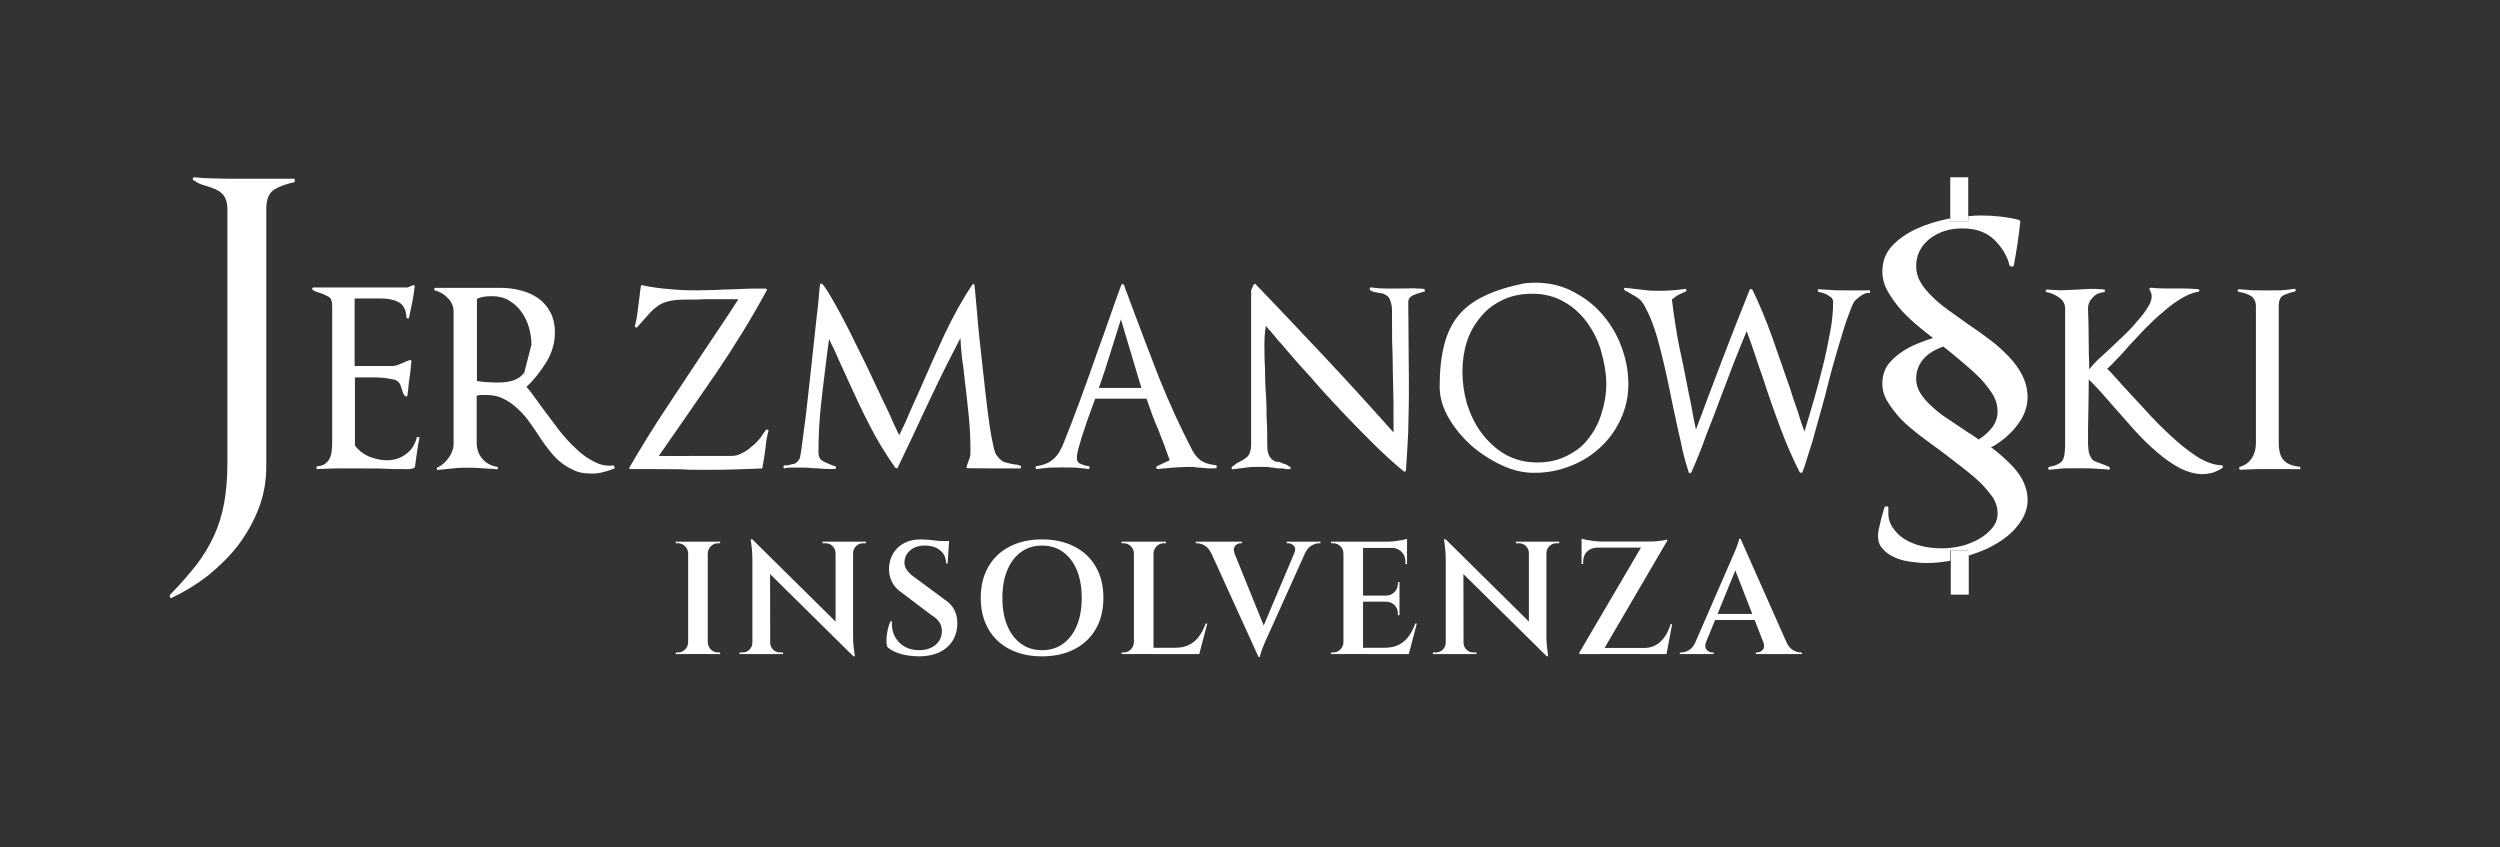
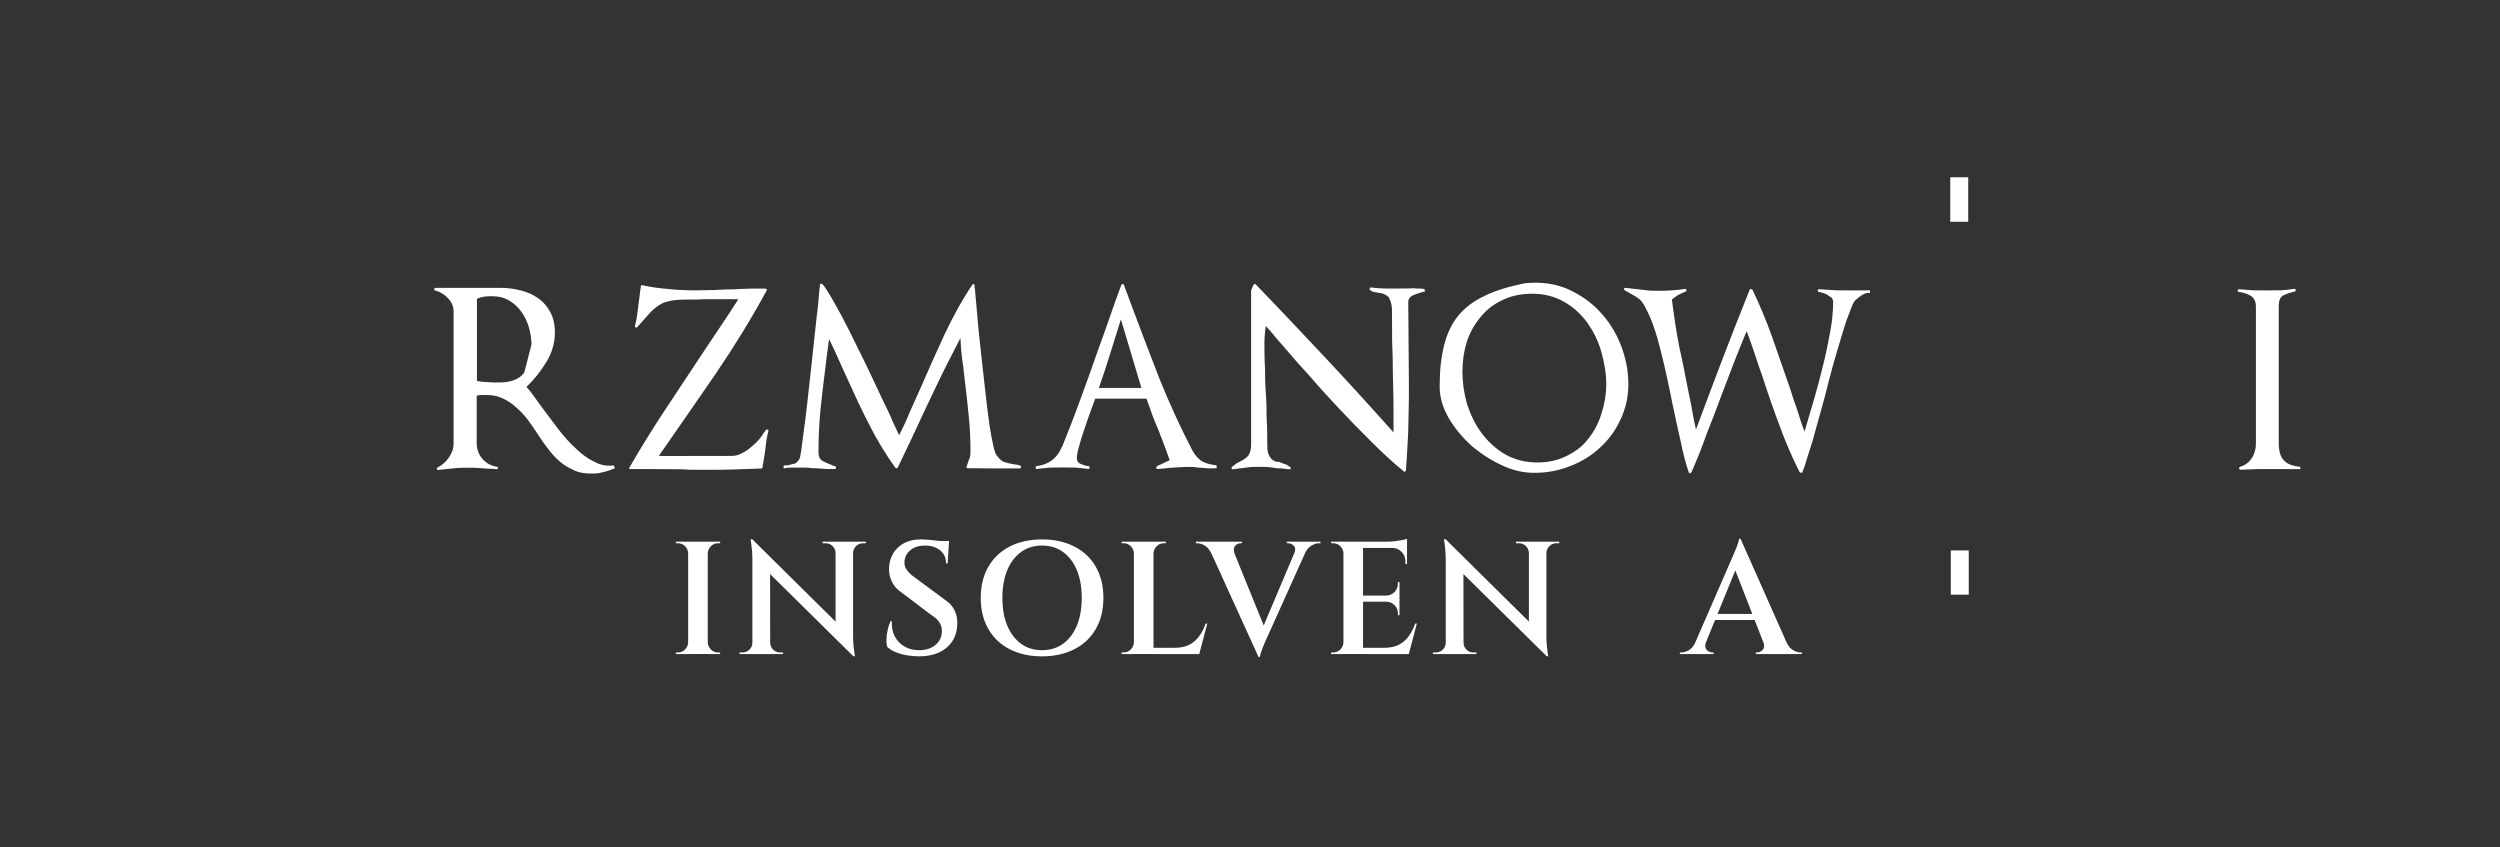
<svg xmlns="http://www.w3.org/2000/svg" id="Warstwa_1" viewBox="0 0 841.89 285.28">
  <rect x="0" y="0" width="841.89" height="285.28" fill="#333333" stroke="none" />
  <defs>
    <style>.cls-1{fill:#fff;}</style>
  </defs>
  <g id="g12">
    <g id="g162">
      <path id="path164" class="cls-1" d="M656.94,185.36v14.89h6.05v-14.89h-6.05Z" />
    </g>
    <g id="g18">
-       <path id="path20" class="cls-1" d="M94.7,60.19h-17.26c-1.92,0-3.86-.09-5.83-.11-1.97-.02-4-.14-6.11-.37-.29,0-.48.12-.57.37-.1.24,0,.48.28.63,1.06.72,1.99,1.2,2.81,1.47.81.26,1.6.5,2.37.73.77.26,1.53.61,2.31.89.76.36,1.43.76,2.01,1.34.57.51,1.03,1.23,1.36,2.1.34.86.51,1.97.51,3.24v85.24c0,5.18-.36,9.68-1.09,13.64-.71,3.96-1.86,7.66-3.45,11.11-1.57,3.44-3.56,6.68-5.97,9.85-2.39,3.01-5.32,6.44-8.77,9.92-.18.26-.18.52,0,.95.19.26.43.27.72.04,4.22-1.99,8.25-4.47,12.09-7.46,3.84-3.15,7.19-6.42,10.07-10.13,2.88-3.89,5.18-7.89,6.9-12.34,1.72-4.45,2.59-9.15,2.59-14.11v-86.84c0-3.23.91-5.44,2.74-6.55,1.81-1.11,4.11-1.89,6.9-2.49l-.14-1.12h-4.46Z" />
-     </g>
+       </g>
    <g id="g22">
-       <path id="path24" class="cls-1" d="M111.67,152.03c-.11.97-.35,1.74-.73,2.48-.36.74-.9,1.27-1.61,1.77-.69.49-1.61.73-2.71.73v.96c1.99-.02,4.01-.21,6.05-.22,2.04-.01,4.05-.02,6.05-.02,1.48,0,2.94,0,4.35.02,1.4.01,2.85.02,4.34.02,1.69,0,3.41.18,5.16.19,1.74.01,3.46.02,5.17.02.37,0,.85-.2,1.45-.27l.11-.21c.29,0,.44-.04.44-.27.23-1.72.45-3.43.68-4.94.21-1.69.51-3.22.88-4.95l-.88-.24c-.6,2.49-1.8,4.45-3.61,5.73-1.81,1.45-4.01,2.17-6.61,2.17-1.93,0-3.92-.47-5.95-1.25-2.04-.94-3.61-2.18-4.72-3.71v-22.96h5.89c1.11,0,2.25.02,3.4.14,1.14.12,2.22.25,3.22.48,1,.14,1.68.48,2.05.85.38.37.63.75.78,1.15.14.48.3.96.44,1.35.15.48.28.86.39,1.23.11.35.34.74.72,1.06.15.19.32.23.5.17.2-.05.3-.24.3-.48.14-.87.25-1.75.32-2.74.07-.98.19-1.86.33-2.74.14-.96.28-1.85.38-2.94.12-1,.21-1.99.29-2.86,0-.48-.2-.61-.56-.48-.83.24-1.63.6-2.45.99-.6.24-1.18.48-1.77.72-.59.16-1.07.28-1.45.28h-12.89v-22.75h8.78c2.38,0,4.37.38,5.99,1.23,1.64.85,2.53,2.49,2.68,5.08,0,.24.13.36.38.38.26.1.43-.02.5-.26.37-1.72.72-3.35,1.06-5.06.32-1.63.6-3.46.83-5.34,0-.48-.19-.61-.55-.48-.3.13-.62.26-.95.38-.33.12-.65.24-.93.37h-31.69c-.22,0-.34.11-.38.34-.04.14.02.28.16.49.59.37,1.17.63,1.73.77.56.23,1.06.36,1.51.5.81.35,1.56.72,2.27,1.11.71.48,1.05,1.46,1.05,2.94v46.14c0,.98-.06,1.95-.17,2.92" />
-     </g>
+       </g>
    <g id="g26">
      <path id="path28" class="cls-1" d="M176.55,125.46c-1.58,2.23-4.46,3.35-8.59,3.35-1.27,0-2.5-.01-3.68-.12-1.18-.02-2.4-.15-3.67-.39v-27.68c.81-.37,1.68-.62,2.56-.74.88-.12,1.77-.13,2.67-.13,2.15,0,4.02.5,5.67,1.49,1.64.99,3.01,2.24,4.12,3.83,1.11,1.51,1.94,3.33,2.49,5.2.55,1.96.85,3.84.85,5.8M180.84,145.85c1.11,1.72,2.27,3.43,3.49,4.96,1.22,1.7,2.55,3.17,3.95,4.41,1.41,1.25,3,2.25,4.79,3.02,1.76.93,3.78,1.23,5.99,1.23,1.33,0,2.68-.05,4.05-.49,1.37-.28,2.7-.76,3.95-1.29l-.34-.96c-2.21.27-4.38-.03-6.55-1.21-2.14-1.02-4.22-2.5-6.21-4.45-1.99-1.77-3.91-3.96-5.71-6.23-1.83-2.42-3.55-4.67-5.18-6.89-1.11-1.49-2.15-2.95-3.1-4.25-.97-1.42-1.85-2.54-2.68-3.41,2.46-2.33,4.66-5.06,6.63-8.26,1.95-3.12,2.94-6.55,2.94-10.04,0-2.7-.54-5.03-1.56-6.91-1.04-1.96-2.42-3.47-4.1-4.69-1.72-1.13-3.69-2.09-5.9-2.6-2.22-.6-4.48-.85-6.79-.85h-21.88c-.23,0-.35.13-.39.37-.04.33.05.47.28.5,1.71.48,3.18,1.34,4.39,2.68,1.23,1.26,1.84,2.75,1.84,4.47v44.36c0,1.72-.53,3.24-1.56,4.72-1.03,1.48-2.33,2.68-3.89,3.42-.22.05-.28.28-.16.53.11.25.26.45.49.26,1.7-.25,3.35-.3,4.95-.51,1.59-.22,3.24-.24,4.94-.24s3.4.02,5.06.22c1.67.03,3.34.24,5.05.29v-.79c-2.15-.24-3.86-1.19-5.17-2.69-1.29-1.49-1.93-3.25-1.93-5.46v-15.81c.58-.18,1.15-.24,1.66-.24h1.77c2.01,0,3.8.42,5.41,1.18,1.6.75,3.08,1.75,4.45,2.98,1.36,1.23,2.62,2.51,3.78,4,1.15,1.5,2.24,3.17,3.27,4.68" />
    </g>
    <g id="g30">
      <path id="path32" class="cls-1" d="M217.72,157.96c1.29,0,2.53,0,3.78.02,1.25.01,2.51.02,3.81.02,2.36,0,4.7,0,6.96.19,2.33.01,4.67.02,7.03.02,5.6,0,11.26-.2,16.99-.44.31,0,.44-.03.44-.28.11-.24.12-.48.12-.72,0-.07.01-.31.12-.55.37-1.96.63-3.91.85-5.68.15-1.94.51-3.72,1.01-5.68l-.75-.27c-.61.81-1.33,1.81-2.1,2.98-.85,1.01-1.74,1.99-2.82,2.77-1.01.96-2.11,1.71-3.24,2.23-1.16.69-2.34.96-3.52.96l-21.2.03h-1.7c-.51,0-1.07-.01-1.64-.03,6.51-9.35,12.88-18.53,19.18-27.7,6.3-9.26,12-18.54,17.15-28.02.13-.13.13-.26,0-.39-.14-.13-.34-.24-.48-.24-1.48,0-3.21,0-5.17.02-1.93.1-3.75.11-5.47.22-2.19.02-4.31.13-6.42.24-2.11.02-4.22.12-6.4.12-3.1,0-6.2-.13-9.26-.46-3.07-.25-5.96-.64-8.59-1.25-.38-.13-.58-.01-.58.36-.15.76-.27,1.75-.39,2.86-.12,1.11-.25,2.09-.38,2.94-.14,1.11-.29,2.26-.46,3.59-.15,1.26-.4,2.6-.77,3.95-.09.15,0,.38.24.49.23.12.39.03.53-.1,1.81-2.01,3.26-3.71,4.42-4.94,1.13-1.23,2.34-2.12,3.56-2.84,1.2-.63,2.62-1.02,4.24-1.25,1.64-.23,3.82-.26,6.56-.26,1.26,0,2.46,0,3.63-.1,1.16-.01,2.3-.02,3.51-.02h7.66c.13,0,.26.01.41.12-2.02,3.2-4.1,6.29-6.09,9.27-1.98,2.97-4.08,6.06-6.2,9.27-4.18,6.3-8.28,12.51-12.43,18.78-4.1,6.19-8.04,12.6-11.79,19.06-.34.48-.22.72.29.72h5.34Z" />
    </g>
    <g id="g34">
      <path id="path36" class="cls-1" d="M323.43,113.84c.13,2.6.28,4.84.54,6.81.33,1.97.59,4.2.85,6.77.5,4.1.99,8.28,1.37,12.28.47,4.17.62,8.36.62,12.57,0,.53-.03,1.23-.27,1.95-.24.55-.48,1.26-.72,1.98-.02.05-.13.26-.14.48-.01.05-.12.26-.14.31-.22.45,0,.68.39.68,2.94.05,5.81.07,8.78.07h9.01l.12-.79c-.61-.26-1.13-.49-1.73-.5-.52-.01-1.11-.21-1.61-.26-1-.22-1.96-.46-2.7-.73-.74-.44-1.5-1.19-2.26-2.24-.37-.47-.74-1.68-1.11-3.44-.37-1.75-.83-3.98-1.22-6.69-.38-2.7-.76-5.66-1.13-8.88-.37-3.22-.74-6.54-1.12-9.99-.37-3.36-.73-6.69-1.09-9.92-.36-3.32-.62-6.29-.85-9.02-.16-2.09-.38-3.94-.5-5.54-.12-1.6-.24-2.84-.38-3.71,0-.24-.03-.36-.24-.38-.13-.01-.26,0-.39.14-3.31,4.82-6.32,10.35-9.25,16.44-2.86,6.17-5.58,12.23-8.18,18.27-1.22,2.73-2.45,5.46-3.68,8.2-1.16,2.91-2.38,5.41-3.59,7.85-.64-1.24-1.38-2.92-2.23-4.69-.76-1.94-1.85-4.16-3.09-6.67-1.72-3.68-3.58-7.63-5.58-11.84-2.08-4.21-4.05-8.18-5.92-11.99-1.87-3.73-3.66-7.06-5.3-9.9-1.62-2.84-2.86-4.8-3.73-5.78-.16-.13-.35-.15-.49-.14-.23.01-.34.14-.34.38-.13.85-.26,2.21-.4,4.07-.13,1.87-.37,4.07-.7,6.54-.28,2.75-.63,5.84-1,9.27-.37,3.35-.74,6.8-1.11,10.26-.37,3.47-.75,6.91-1.13,10.16-.38,3.42-.75,6.39-1.11,8.91-.36,2.7-.62,4.9-.87,6.62-.25,1.73-.48,2.7-.62,2.77-.51.94-1.1,1.43-1.71,1.66-.58.06-1.26.28-2.11.49-.26,0-.74.02-1.34.07-.16.19-.27.42-.16.68.02.27.16.3.39.28.85-.22,1.59-.24,2.23-.24h2.22c1.08,0,2.09,0,3.1.02,1.09.18,2.09.2,3.17.22,1.01.02,2,.21,3,.22.99.01,2.07.02,3.08.02.24,0,.37-.2.47-.27.03-.24,0-.47-.24-.68-.13-.02-.49-.06-.99-.29-.59-.23-.97-.45-1.23-.5-.98-.46-1.83-.76-2.46-1.25-.64-.49-.99-1.45-.99-2.72,0-4.69.24-9.35.63-13.83.48-4.49.98-9.12,1.59-13.7.24-1.72.43-3.45.63-5.18.24-1.73.48-3.48.72-5.34,1.24,2.48,2.35,4.82,3.24,6.93.97,2.11,1.98,4.45,3.2,7.05,2.22,4.9,4.57,9.98,7.05,14.75,2.47,4.94,5.43,9.85,8.79,14.55.21.22.34.24.48.24s.25-.02.36-.24c.87-1.76,1.74-3.7,2.6-5.45.86-1.76,1.73-3.69,2.6-5.46,2.59-5.65,5.19-11.1,7.78-16.52,2.59-5.43,5.31-10.77,8.14-16.2" />
    </g>
    <g id="g38">
      <path id="path40" class="cls-1" d="M373.88,119.03c1.21-3.8,2.35-7.63,3.59-11.49l6.91,23.11h-14.34c1.45-4.05,2.71-7.9,3.83-11.61M362.51,157.5c1.48.2,2.95.24,4.33.46v-.96c-.87-.05-1.84-.29-2.74-.73-.98-.28-1.47-1.01-1.47-2.04,0-.94.25-2.19.75-3.95.5-1.93,1.11-3.71,1.83-5.88.63-2,1.35-3.97,2-5.75.73-1.95,1.24-3.41,1.61-4.4h17.27c1.25,3.66,2.5,7.12,3.95,10.38,1.37,3.43,2.63,6.88,3.87,10.35l-4.33,2.02c-.15.22-.26.44-.15.68.02.07.15.27.39.27,1.72-.22,3.44-.26,5.16-.48,1.64-.05,3.37-.24,5.09-.24.63,0,1.35,0,1.96.02.62.18,1.24.2,1.76.22,1.09.03,2.07.22,2.96.24.97.02,1.95.01,2.96-.04v-.96c-1.75-.22-3.34-.52-4.7-1.26-1.36-.74-2.48-1.97-3.44-3.7-4.21-8.11-7.93-16.27-11.26-24.58-3.24-8.39-6.44-16.69-9.51-24.98-.37-1.09-.74-2.08-1.13-3.08-.39-.99-.85-2.07-1.13-3.08-.11-.24-.24-.36-.48-.36s-.37.12-.48.36c-1.37,3.71-2.72,7.41-3.97,11.1-1.24,3.61-2.58,7.31-3.93,11.02-1.88,5.45-3.85,10.89-5.84,16.32-1.98,5.43-4.07,10.86-6.28,16.29v-.21c-1.61,3.9-4.46,5.93-8.54,6.43-.24.19-.27.25-.26.68.01.26.14.3.38.27,1.48-.22,2.97-.26,4.45-.46,1.48-.04,2.97-.06,4.45-.06s2.96.02,4.45.06" />
    </g>
    <g id="g42">
      <path id="path44" class="cls-1" d="M472.7,158.71c.05.22.27.22.5.02.06-.03.26-.24.26-.29.29-4.21.54-8.41.75-12.61.05-4.2.24-8.41.24-12.82v-4.48l-.21-26.81c0-1.11.69-1.87,1.73-2.34,1.21-.48,2.23-.85,3.4-1.11.06-.11.08-.11.26-.02.01.01.04,0,.26-.1l-.24-.87c-.46,0-.75,0-1.23-.1-.48-.01-.94-.02-1.23-.02-1.01-.11-2-.11-3-.02-.99.01-1.98.02-2.96.02h-4.69c-1.48,0-3.17-.12-4.89-.36-.05-.02-.25,0-.29.24-.2.24-.2.38.02.6.46.37.76.62,1.25.65.49.12.99.24,1.69.34.5.02,1.01.14,1.5.28.5.21.99.47,1.47.85.48.38.76.99,1.01,1.83.25.75.46,1.75.46,3,0,3.2.01,6.64.04,10.23.18,3.59.22,6.94.24,10.15.02,3.47.21,6.91.22,10.25.01,3.25.02,6.68.02,10.13v.28c-7.7-8.65-15.36-17.06-22.99-25.2-7.62-8.06-15.34-16.33-23.47-24.72-.02-.13-.23-.14-.28-.12-.21.11-.25.23-.44.36l-.78,1.83v52.02c0,1.73-.45,2.96-1.01,3.72-.73.75-1.5,1.28-2.44,1.76-.48.24-.97.49-1.45.75-.41.44-1,.73-1.61,1.23-.13.22-.14.45-.02.51.12.24.26.43.49.24,1.38-.24,2.84-.3,4.29-.53,1.29-.23,2.74-.26,4.01-.26,1,0,2.19.01,3.2.03,1.01.19,2.2.23,3.19.45.74.02,1.48.05,2.21.07.56.19,1.29.22,2.03.24.24,0,.45-.03.47-.25.01-.06,0-.28-.22-.5-.77-.53-1.5-.98-2.02-1.04-.69-.23-1.22-.45-1.75-.67-.67-.02-1.17-.06-1.49-.29-.49-.23-.95-.49-1.23-.98-.44-.48-.7-1.01-.94-1.76s-.27-1.92-.27-3.16c0-2.77-.01-5.7-.21-8.45-.02-2.92-.06-5.67-.27-8.52-.22-2.82-.26-5.57-.28-8.41-.19-2.83-.2-5.67-.2-8.5,0-1.85.2-3.73.45-5.71,1,1.11,1.97,2.12,2.74,3.11.76.99,1.73,2.09,2.74,3.2,2.99,3.57,6.19,7.18,9.61,10.9,3.25,3.8,6.69,7.51,10.15,11.2,3.46,3.69,6.93,7.2,10.42,10.67,3.66,3.65,7.15,6.88,10.81,9.87" />
    </g>
    <g id="g46">
      <path id="path48" class="cls-1" d="M492.48,125.08c0-3.57.51-6.92,1.52-10.11,1.01-3.11,2.68-5.93,4.67-8.3,1.99-2.45,4.46-4.32,7.41-5.68,2.78-1.36,6.21-2.08,9.94-2.08,3.97,0,7.63.95,10.62,2.7,3.17,1.74,5.68,4.09,7.87,7.03,2.02,2.86,3.71,6.09,4.72,9.77,1.01,3.6,1.69,7.28,1.69,10.88s-.62,6.92-1.66,10.13c-.99,3.2-2.48,5.95-4.45,8.4-1.81,2.45-4.26,4.24-7.2,5.71-2.94,1.47-6.19,2.21-9.92,2.21-4.13,0-7.63-.96-10.81-2.72-3.01-1.75-5.71-4.2-7.92-7.15-2.21-2.95-3.75-6.19-4.94-9.87-1.03-3.58-1.54-7.21-1.54-10.92M505.84,156.73c3.72,1.72,7.23,2.5,10.86,2.5,4.21,0,8.18-.74,11.93-2.22,3.91-1.48,7.16-3.49,10.11-6.19,2.95-2.7,5.2-5.73,6.93-9.43,1.74-3.69,2.69-7.66,2.69-11.97,0-4.8-.95-9.27-2.69-13.58-1.73-4.32-4.18-8.03-7.16-11.14-2.99-3.19-6.65-5.57-10.64-7.39-4.16-1.73-8.43-2.37-13.31-2l-1.3.12c-5.38,1.11-9.83,2.49-13.34,4.23-3.68,1.73-6.64,3.96-8.86,6.67-2.23,2.72-3.75,6.04-4.74,9.89-.99,3.93-1.51,8.53-1.51,13.96,0,3.57,1.02,7.06,3.01,10.52,2,3.47,4.67,6.65,7.68,9.37,3.18,2.73,6.63,4.95,10.35,6.67" />
    </g>
    <g id="g50">
      <path id="path52" class="cls-1" d="M624,97.8c-1.96,0-3.91-.01-5.7-.04-1.95-.11-3.9-.23-5.77-.36-.16,0-.38.13-.39.38-.01.25.02.39.26.5.45.11.77.23,1.45.36.51.13,1.02.37,1.52.64.5.35.98.62,1.44.99.28.37.51.84.51,1.23,0,3.07-.27,6.43-.98,10.15-.68,3.8-1.46,7.63-2.44,11.49-.97,3.95-1.99,7.88-3.1,11.64-1.14,3.92-2.15,7.38-3.12,10.56-.96-2.49-1.73-4.95-2.48-7.39-.9-2.44-1.68-4.86-2.45-7.31-1.96-5.69-3.94-11.37-5.93-17.03-2-5.58-4.23-11-6.69-16.08-.22-.13-.44-.23-.49-.22-.23.1-.44.13-.46.34-3.21,7.92-6.2,15.71-9.17,23.38-2.96,7.76-5.93,15.66-8.89,23.62-.48-2.24-.94-4.25-1.21-6-.27-1.93-.75-3.95-1.25-6.38-1-5.21-2.01-10.41-3.18-15.58-1.01-5.17-1.77-10.39-2.46-15.82.69-.61,1.42-1.11,2.19-1.59.77-.39,1.7-.77,2.46-1.11.24-.03.26-.25.24-.51-.19-.35-.24-.47-.48-.36-3.18.48-6.15.63-8.93.63-1.68,0-3.17-.03-4.64-.26-1.34-.14-2.96-.36-4.47-.5-.29-.11-.73-.12-.99-.12s-.54-.01-.99-.12c-.24-.02-.45,0-.49.24-.04.24-.02.38.22.6.29.15.73.39,1.01.53.27.23.71.37.97.58,1.22.63,2.21,1.25,2.96,1.86.75.61,1.51,1.72,2.28,3.33,1.91,3.58,3.44,8.18,4.91,14.08,1.47,5.81,2.74,11.77,3.98,18.04.94,4.21,1.71,8.21,2.67,12.17.79,4.13,1.76,7.6,2.74,10.59.02.24.23.27.37.46.15.01.37-.19.59-.42,1.75-3.99,3.47-8.2,5.01-12.62,1.71-4.26,3.4-8.65,4.91-12.8,1.46-3.65,2.75-7.36,4.21-11.06,1.46-3.71,2.94-7.4,4.45-11,1.01,2.72,1.96,5.31,2.72,7.68.75,2.45,1.7,5.05,2.69,7.88,1.77,5.53,3.72,11.1,5.69,16.35,1.97,5.43,4.22,10.62,6.73,15.57.21.21.43.23.49.22.23-.01.44-.04.46-.25.48-1.2.97-2.5,1.49-4.42.52-1.74,1.22-3.73,1.9-5.97.58-2.24,1.31-4.7,2.04-7.38.73-2.51,1.46-5.21,2.2-7.94.86-3.57,1.79-7.06,2.77-10.62.98-3.48,1.95-6.7,2.84-9.65.85-2.95,1.68-5.44,2.55-7.55.75-2.1,1.29-3.47,1.89-4.19.61-.52,1.36-1.23,2.34-1.86.98-.64,1.95-.88,2.74-.75v-.87c-1,.02-2,.04-2.97.04h-2.74Z" />
    </g>
    <g id="g54">
-       <path id="path56" class="cls-1" d="M740.94,154.47c-2.67-1.67-5.39-3.66-8.16-6.13-2.74-2.46-5.46-4.99-8.18-7.93-2.71-2.94-5.21-5.67-7.64-8.26-1.45-1.51-2.72-2.98-3.95-4.35-1.23-1.36-2.27-2.59-3.42-3.59,1.15-.98,2.21-2.2,3.55-3.56,1.34-1.36,2.59-2.74,3.83-4.23,1.69-1.83,3.46-3.7,5.44-5.78,1.98-2,4.03-3.95,6.15-5.7,2.01-1.75,4.08-3.32,6.08-4.47,2.06-1.23,3.86-1.97,5.67-2.21.21-.11.36-.25.35-.5-.1-.25-.22-.38-.46-.38-1.25-.11-2.47-.13-3.69-.22-1.21-.01-2.28-.02-3.49-.02h-4.41c-1.3,0-2.76-.11-4.25-.24-.51,0-.71.24-.43.72.44.74.66,1.48.66,2.22,0,1.11-.47,2.35-1.34,3.71-.85,1.36-1.88,2.84-3.31,4.35-1.27,1.59-2.76,3.19-4.46,4.81-1.71,1.62-3.26,3.21-4.94,4.69-1.28,1.25-2.69,2.48-3.94,3.61-1.24,1.22-2.25,2.33-3.01,3.34-.16-3.6-.21-6.95-.22-10.15-.02-3.11-.04-6.56-.22-10.26,0-1.48.53-2.73,1.67-3.83,1.01-1.1,2.26-1.62,3.74-1.73.24,0,.27-.13.27-.48,0-.26-.04-.39-.27-.39-.21,0-.35,0-.52-.1-.24-.01-.47-.02-.67-.02-1.25-.11-2.5-.11-3.76-.1-1.26.1-2.6.12-3.91.22-1.01.02-2,.12-2.89.14-.88.01-1.84.1-2.74.1-.82,0-1.58-.09-2.34-.1-.76-.01-1.63-.11-2.44-.14-.24,0-.28.12-.37.38-.08.25.09.39.33.49,1.48.26,2.78.88,4.21,1.85,1.27.88,1.98,2.11,1.98,3.59v45.47c0,1.24-.01,2.26-.17,3.21-.06.96-.29,1.71-.56,2.25-.28.71-.92,1.21-1.64,1.51-.73.46-1.79.73-3.06.97-.24.19-.28.24-.26.5.01.25.06.46.29.46,1.72-.22,3.42-.26,4.93-.46,1.51-.03,3.19-.05,4.73-.05,2.57,0,5.14.04,7.66.27.47.02.93.03,1.23.03.47,0,.95.18,1.43.2.23.03.29,0,.47-.26.03-.25,0-.48-.24-.7-.69-.28-1.23-.55-1.94-.79-.72-.24-1.24-.47-1.75-.69-.51-.24-.98-.31-1.45-.55-.37-.24-.75-.69-1.01-1.18-.27-.49-.5-1.03-.71-1.8-.06-.93-.24-1.94-.24-3.18,0-3.69.02-7.17.12-10.63.08-3.45.1-6.94.13-10.62,1.24,1.22,2.56,2.57,3.91,4.06,1.25,1.43,2.74,3.12,4.47,5.08,2.22,2.48,4.52,5.17,6.95,7.88,2.46,2.72,4.95,5.19,7.6,7.41,2.51,2.22,5.1,3.98,7.71,5.44,2.69,1.29,5.18,2.02,7.64,2.02,1.24,0,2.48-.24,3.69-.53,1.13-.47,2.25-.98,3.25-1.7l-.23-.75c-2.25,0-4.73-.76-7.43-2.26" />
-     </g>
+       </g>
    <g id="g58">
      <path id="path60" class="cls-1" d="M769.06,155c-1.16-1.23-1.68-3.23-1.68-5.97v-45.83c0-1.96.5-3.19,1.49-3.7,1-.5,2.41-.98,3.95-1.35.24-.03.31-.25.24-.51-.03-.35-.24-.47-.47-.36-1.48.24-2.98.37-4.49.48-1.52.02-3.17.04-4.69.04-1.64,0-3.21-.01-4.73-.04-1.66-.11-3.17-.23-4.68-.36-.24,0-.44.13-.46.38-.01.25.09.39.27.5,1.66.24,2.94.63,4.15,1.35,1.06.63,1.73,1.85,1.73,3.57v46.1c0,1.96-.47,3.5-1.33,4.94-.86,1.28-2.15,2.45-4.07,2.99-.24.19-.27.24-.25.5.01.25.21.46.45.46,1.99-.02,3.95-.21,5.82-.22,1.91-.01,3.88-.02,5.86-.02,1.46,0,2.82,0,4.19.02,1.43.01,2.79.02,4.28.02v-.79c-2.6-.24-4.52-.97-5.55-2.2" />
    </g>
    <g id="g158">
-       <path id="path160" class="cls-1" d="M666.51,147.86s-.02.01-.15.19c-1.25-.93-2.35-1.7-3.66-2.46-2.24-1.47-4.35-2.93-6.54-4.39-2.02-1.29-3.96-2.75-5.47-4.22-1.68-1.47-2.94-2.94-3.92-4.46-.99-1.5-1.49-3.21-1.49-4.97,0-3.45,1.49-6.28,4.46-8.51,1.45-1,2.96-1.75,4.69-2.34,2.22,1.74,4.42,3.56,6.45,5.29,2.22,1.85,4.29,3.71,6.1,5.56,1.75,1.85,3.04,3.61,4.21,5.45,1.01,1.76,1.51,3.68,1.51,5.45,0,1.97-.52,3.72-1.74,5.41-1.21,1.52-2.7,2.97-4.46,4M679.49,142.93c2.13-2.75,3.31-5.93,3.31-9.24,0-2.67-.69-5.12-1.8-7.35-1.15-2.23-2.65-4.34-4.59-6.32-1.94-1.98-3.98-3.93-6.42-5.69-2.45-1.84-4.82-3.57-7.28-5.19-2.25-1.59-4.35-3.09-6.55-4.67-2.02-1.49-3.95-2.99-5.47-4.59-1.68-1.59-2.93-3.11-3.92-4.82-.99-1.62-1.49-3.46-1.49-5.43,0-3.71,1.49-6.7,4.46-9.14,2.97-2.36,6.69-3.58,11.14-3.58s7.87,1.23,10.57,3.69c2.52,2.46,4.44,5.33,5.28,8.77.17.26.41.39.7.39.44,0,.69-.13.73-.39.97-5.06,1.7-10,2.19-14.8,0-.16-.23-.39-.51-.54-3.93-.98-8.23-1.47-12.85-1.47-1.42,0-2.71.12-4.17.24v1.87h-6.05v-1.12c-.14.01-.37.03-.6.11-3.81.74-7.42,1.86-10.66,3.34-3.32,1.49-6.14,3.46-8.36,5.82-2.23,2.45-3.25,5.29-3.25,8.54,0,2.32.53,4.45,1.74,6.64,1.22,2.12,2.71,4.22,4.51,6.32,1.92,2.1,4.13,4.18,6.6,6.17,1.37,1.12,2.76,2.24,4.21,3.35-1.95.6-3.71,1.22-5.45,1.96-3.32,1.37-6.14,3.21-8.36,5.43-2.23,2.14-3.26,4.83-3.26,7.91,0,2.1.53,4.09,1.74,6.07,1.21,1.98,2.71,3.95,4.51,5.92,1.92,1.97,4.13,3.75,6.6,5.69,2.47,1.77,4.93,3.7,7.4,5.45,2.27,1.73,4.51,3.45,6.74,5.18,2.22,1.73,4.29,3.45,6.1,5.18,1.75,1.73,3.05,3.45,4.22,4.99,1.01,1.71,1.51,3.43,1.51,5.16s-.52,3.46-1.74,4.94c-1.21,1.48-2.7,2.73-4.46,3.74-1.85,1-3.92,1.93-6.14,2.44-2.23.51-4.36.76-6.45.76-2.23,0-4.44-.24-6.65-.74-2.12-.49-3.99-1.25-5.7-2.25-1.62-1-2.97-2.24-3.98-3.71-1.09-1.47-1.68-3.19-1.68-5.14v-1.99c0-.26-.24-.3-.57-.3-.48,0-.72.04-.72.3l-.95,3.22c-.24.99-.5,2.17-.76,3.19-.26,1.01-.48,2.21-.48,3.22,0,1.73.49,3.19,1.48,4.23.99,1.2,2.25,2.17,3.93,2.91,1.52.74,3.26,1.24,5.22,1.51,1.97.27,3.82.49,5.64.49,2.52,0,5.23-.26,8.07-.77v-3.47h6.05v1.78c2.97-.98,5.91-2,8.41-3.47,3.35-1.77,6.15-4,8.27-6.69,2.13-2.69,3.31-5.46,3.31-8.66,0-2.46-.69-4.7-1.8-6.88-1.15-2.01-2.64-3.98-4.59-5.75-1.74-1.73-3.73-3.44-5.95-5.12.25-.05.52-.25.77-.3,3.33-1.98,6.15-4.44,8.27-7.36" />
-     </g>
+       </g>
    <g id="g166">
      <path id="path168" class="cls-1" d="M662.81,74.68v-14.98h-6.05v14.98h6.05Z" />
    </g>
    <path class="cls-1" d="M231.91,186.35h-.16c-.04-.94-.39-1.74-1.05-2.41-.67-.67-1.47-1-2.41-1h-.7v-.54h4.33v3.95ZM231.91,216.31v3.95h-4.33v-.54h.7c.94,0,1.74-.33,2.41-1,.67-.67,1.02-1.47,1.05-2.41h.16ZM238.34,182.4v37.85h-6.6v-37.85h6.6ZM238.18,186.35v-3.95h4.33v.54h-.7c-.94,0-1.74.33-2.41,1-.67.67-1.02,1.47-1.05,2.41h-.16ZM238.18,216.31h.16c.04.94.39,1.74,1.05,2.41s1.47,1,2.41,1h.7v.54h-4.33v-3.95Z" />
    <path class="cls-1" d="M253.53,216.42v3.84h-4.49v-.54h1.03c.9,0,1.68-.32,2.33-.97.65-.65.97-1.42.97-2.33h.16ZM253.32,181.59l6,6.54.05,32.12h-6v-31.9c0-1.95-.2-4.2-.59-6.76h.54ZM253.32,181.59l33.47,33.09.59,6.33-33.47-33.04-.59-6.38ZM259.37,216.42c0,.9.32,1.68.97,2.33s1.42.97,2.33.97h1.03v.54h-4.49v-3.84h.16ZM277,182.4h4.49v3.84h-.11c-.04-.94-.37-1.72-1-2.35-.63-.63-1.42-.95-2.35-.95h-1.03v-.54ZM287.28,182.4v31.69c0,1.3.05,2.47.16,3.51.11,1.05.25,2.18.43,3.41h-.49l-6-6.76v-31.85h5.89ZM291.6,182.4v.54h-.97c-.9,0-1.68.32-2.33.95-.65.63-.99,1.42-1.03,2.35h-.16v-3.84h4.49Z" />
    <path class="cls-1" d="M310.15,181.65c.68,0,1.5.04,2.43.11s1.88.17,2.84.3c.96.13,1.81.25,2.57.38.76.13,1.28.26,1.57.41l-.43,6.87h-.54c0-1.84-.66-3.3-1.97-4.38-1.32-1.08-3.02-1.62-5.11-1.62s-3.76.54-5,1.62c-1.24,1.08-1.88,2.4-1.92,3.95-.07.9.19,1.78.78,2.62.59.85,1.4,1.63,2.41,2.35l10.44,7.73c1.48.97,2.56,2.15,3.24,3.54.68,1.39.99,2.95.92,4.68-.11,3.32-1.31,5.95-3.6,7.89-2.29,1.95-5.4,2.92-9.33,2.92-1.33,0-2.7-.12-4.08-.35s-2.66-.59-3.81-1.08-2.07-1.07-2.76-1.76c-.22-.72-.31-1.59-.27-2.62.04-1.03.18-2.09.43-3.19.25-1.1.56-2.03.92-2.79h.49c-.14,1.84.16,3.51.92,5,.76,1.5,1.87,2.67,3.33,3.51,1.46.85,3.18,1.25,5.16,1.22,2.23-.07,4.03-.7,5.38-1.89,1.35-1.19,2.03-2.72,2.03-4.6,0-1.08-.29-2.06-.87-2.95-.58-.88-1.48-1.68-2.7-2.41l-9.79-7.41c-1.66-1.08-2.84-2.39-3.54-3.92-.7-1.53-1-3.13-.89-4.79.11-1.73.59-3.31,1.46-4.73.87-1.42,2.08-2.55,3.65-3.38,1.57-.83,3.45-1.24,5.65-1.24ZM319.61,182.19l-.05,1.13h-5.62v-1.13h5.68Z" />
    <path class="cls-1" d="M350.92,181.65c4.14,0,7.78.8,10.9,2.41,3.12,1.6,5.52,3.88,7.22,6.84,1.69,2.96,2.54,6.44,2.54,10.44s-.85,7.48-2.54,10.44c-1.7,2.96-4.1,5.24-7.22,6.84-3.12,1.6-6.75,2.41-10.9,2.41s-7.82-.8-10.92-2.41c-3.1-1.6-5.5-3.88-7.19-6.84s-2.54-6.43-2.54-10.44.85-7.48,2.54-10.44c1.69-2.96,4.09-5.24,7.19-6.84,3.1-1.6,6.74-2.41,10.92-2.41ZM350.92,218.96c2.7,0,5.06-.72,7.06-2.16,2-1.44,3.55-3.48,4.65-6.11,1.1-2.63,1.65-5.75,1.65-9.35s-.55-6.72-1.65-9.35c-1.1-2.63-2.65-4.67-4.65-6.11-2-1.44-4.35-2.16-7.06-2.16s-5.06.72-7.06,2.16c-2,1.44-3.55,3.48-4.65,6.11-1.1,2.63-1.65,5.75-1.65,9.35s.55,6.72,1.65,9.35c1.1,2.63,2.65,4.67,4.65,6.11,2,1.44,4.35,2.16,7.06,2.16Z" />
    <path class="cls-1" d="M382.01,186.35h-.16c-.04-.94-.39-1.74-1.05-2.41-.67-.67-1.47-1-2.41-1h-.7v-.54h4.33v3.95ZM382.01,216.31v3.95h-4.33v-.54h.7c.94,0,1.74-.33,2.41-1,.67-.67,1.02-1.47,1.05-2.41h.16ZM388.45,182.4v37.85h-6.6v-37.85h6.6ZM388.29,186.35v-3.95h4.33v.54h-.7c-.94,0-1.74.33-2.41,1-.67.67-1.02,1.47-1.05,2.41h-.16ZM402.78,218.15l.92,2.11h-15.41v-2.11h14.49ZM406.56,209.98l-2.7,10.27h-10.11l1.95-2.11c1.84,0,3.42-.33,4.76-1,1.33-.67,2.45-1.62,3.35-2.87.9-1.24,1.64-2.68,2.22-4.3h.54Z" />
    <path class="cls-1" d="M415.75,186.3l-7.84.05c-.58-1.22-1.31-2.1-2.19-2.62-.88-.52-1.74-.78-2.57-.78h-.43v-.54h15.52v.54h-.49c-.69,0-1.29.29-1.81.87-.52.58-.59,1.41-.19,2.49ZM423.81,221.23l-17.52-38.5h7.95l12.11,29.85-2.54,8.65ZM423.81,221.23l-.33-5.68,13.95-32.99h3.73l-14.44,32.07c-.07.14-.24.5-.49,1.05-.25.56-.52,1.2-.81,1.92-.29.72-.54,1.42-.76,2.08-.22.67-.34,1.18-.38,1.54h-.49ZM435.87,186.3c.43-1.08.38-1.91-.16-2.49-.54-.58-1.17-.87-1.89-.87h-.49v-.54h11.36v.54h-.49c-.79,0-1.64.26-2.54.78-.9.52-1.64,1.4-2.22,2.62l-3.57-.05Z" />
    <path class="cls-1" d="M452.58,186.35h-.16c-.04-.94-.39-1.74-1.05-2.41-.67-.67-1.47-1-2.41-1h-.7v-.54h4.33v3.95ZM452.58,216.31v3.95h-4.33v-.54h.7c.94,0,1.74-.33,2.41-1,.67-.67,1.02-1.47,1.05-2.41h.16ZM459.01,182.4v37.85h-6.6v-37.85h6.6ZM473.83,182.4v2.11h-14.98v-2.11h14.98ZM471.29,200.57v2.05h-12.44v-2.05h12.44ZM473.34,218.15l.92,2.11h-15.41v-2.11h14.49ZM477.13,209.98l-2.7,10.27h-10.11l1.95-2.11c1.84,0,3.42-.33,4.76-1,1.33-.67,2.45-1.62,3.35-2.87.9-1.24,1.64-2.68,2.22-4.3h.54ZM471.29,196.03v4.65h-4.49v-.11c1.12-.04,2.05-.43,2.81-1.19s1.14-1.69,1.14-2.81v-.54h.54ZM471.29,202.52v4.65h-.54v-.59c0-1.12-.38-2.05-1.14-2.81-.76-.76-1.69-1.14-2.81-1.14v-.11h4.49ZM473.83,181.43v1.57l-6.6-.59c.79,0,1.63-.05,2.51-.16.88-.11,1.7-.23,2.46-.38.76-.14,1.3-.29,1.62-.43ZM473.83,184.35v5.62h-.54v-.76c0-1.37-.43-2.5-1.3-3.38-.87-.88-2.02-1.34-3.46-1.38v-.11h5.3Z" />
    <path class="cls-1" d="M487.02,216.42v3.84h-4.49v-.54h1.03c.9,0,1.68-.32,2.33-.97.65-.65.97-1.42.97-2.33h.16ZM486.81,181.59l6,6.54.05,32.12h-6v-31.9c0-1.95-.2-4.2-.59-6.76h.54ZM486.81,181.59l33.47,33.09.59,6.33-33.47-33.04-.59-6.38ZM492.86,216.42c0,.9.32,1.68.97,2.33s1.42.97,2.33.97h1.03v.54h-4.49v-3.84h.16ZM510.49,182.4h4.49v3.84h-.11c-.04-.94-.37-1.72-1-2.35-.63-.63-1.42-.95-2.35-.95h-1.03v-.54ZM520.76,182.4v31.69c0,1.3.05,2.47.16,3.51.11,1.05.25,2.18.43,3.41h-.49l-6-6.76v-31.85h5.89ZM525.09,182.4v.54h-.97c-.9,0-1.68.32-2.33.95-.65.63-.99,1.42-1.03,2.35h-.16v-3.84h4.49Z" />
-     <path class="cls-1" d="M561.43,181.65v.49l-22.28,38.12h-7.3v-.49l20.76-35.36h-20.01v-2.05h23.09c.72,0,1.49-.04,2.3-.11.81-.07,1.53-.16,2.16-.27s1.05-.22,1.27-.32ZM532.61,181.38c.36.14.91.29,1.65.43.74.14,1.56.27,2.46.38.9.11,1.73.16,2.49.16l-6.6.59v-1.57ZM537.85,184.41c-1.41.04-2.54.49-3.41,1.35s-1.3,2-1.3,3.41v.76h-.54v-5.68h5.25v.16ZM561.1,218.2l-.32,2.05h-25.25v-2.05h25.58ZM563.1,210.2l-1.89,10.06h-8.98l.59-1.62.76-.43c2.27,0,4.17-.74,5.7-2.22s2.62-3.41,3.27-5.79h.54Z" />
    <path class="cls-1" d="M574.51,216.31c-.29.72-.34,1.33-.16,1.84s.49.89.92,1.16.86.41,1.3.41h.49v.54h-11.36v-.54h.49c.83,0,1.68-.26,2.57-.78.88-.52,1.61-1.4,2.19-2.62h3.57ZM586.14,181.43l.27,5.68-13.46,32.99h-3.68l13.95-32.07c.07-.14.22-.5.46-1.05.23-.56.5-1.2.81-1.92.31-.72.57-1.41.78-2.08.22-.67.34-1.18.38-1.54h.49ZM592.47,206.74v2.05h-16.28v-2.05h16.28ZM586.14,181.43l17.09,38.5h-8l-11.63-29.85,2.54-8.65ZM593.82,216.31h7.79c.58,1.23,1.31,2.1,2.19,2.62.88.52,1.74.78,2.57.78h.43v.54h-15.52v-.54h.49c.68,0,1.3-.3,1.84-.89.54-.59.61-1.43.22-2.51Z" />
  </g>
</svg>